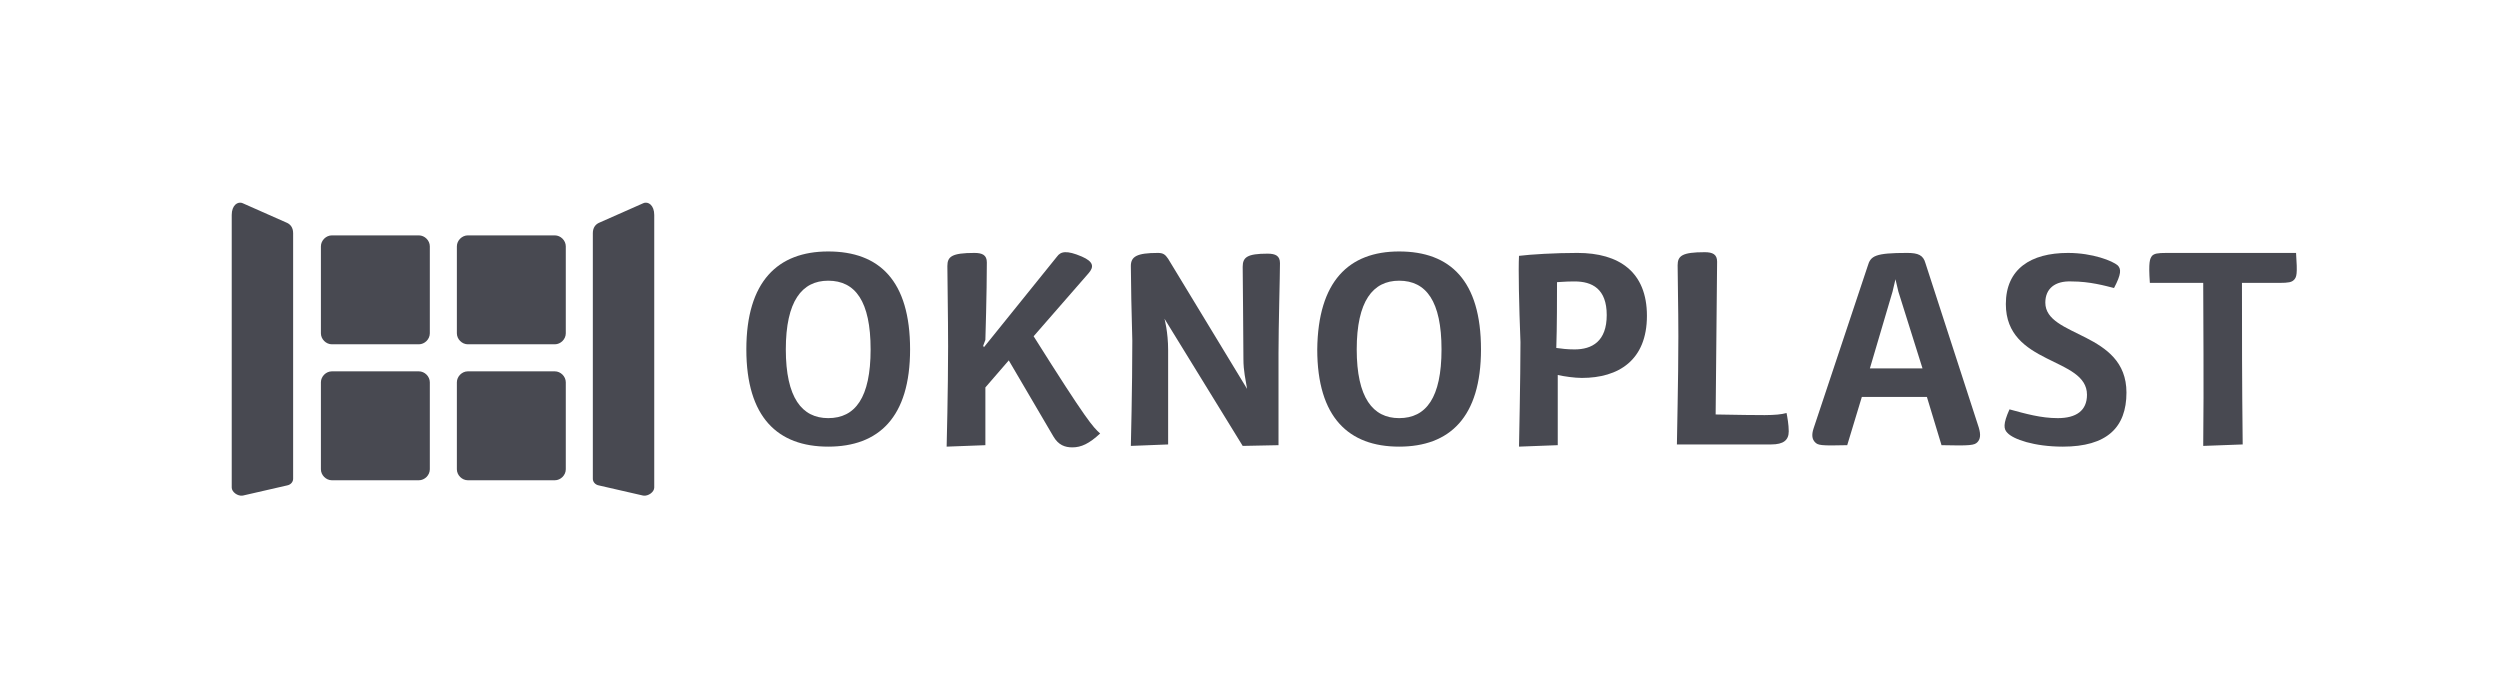
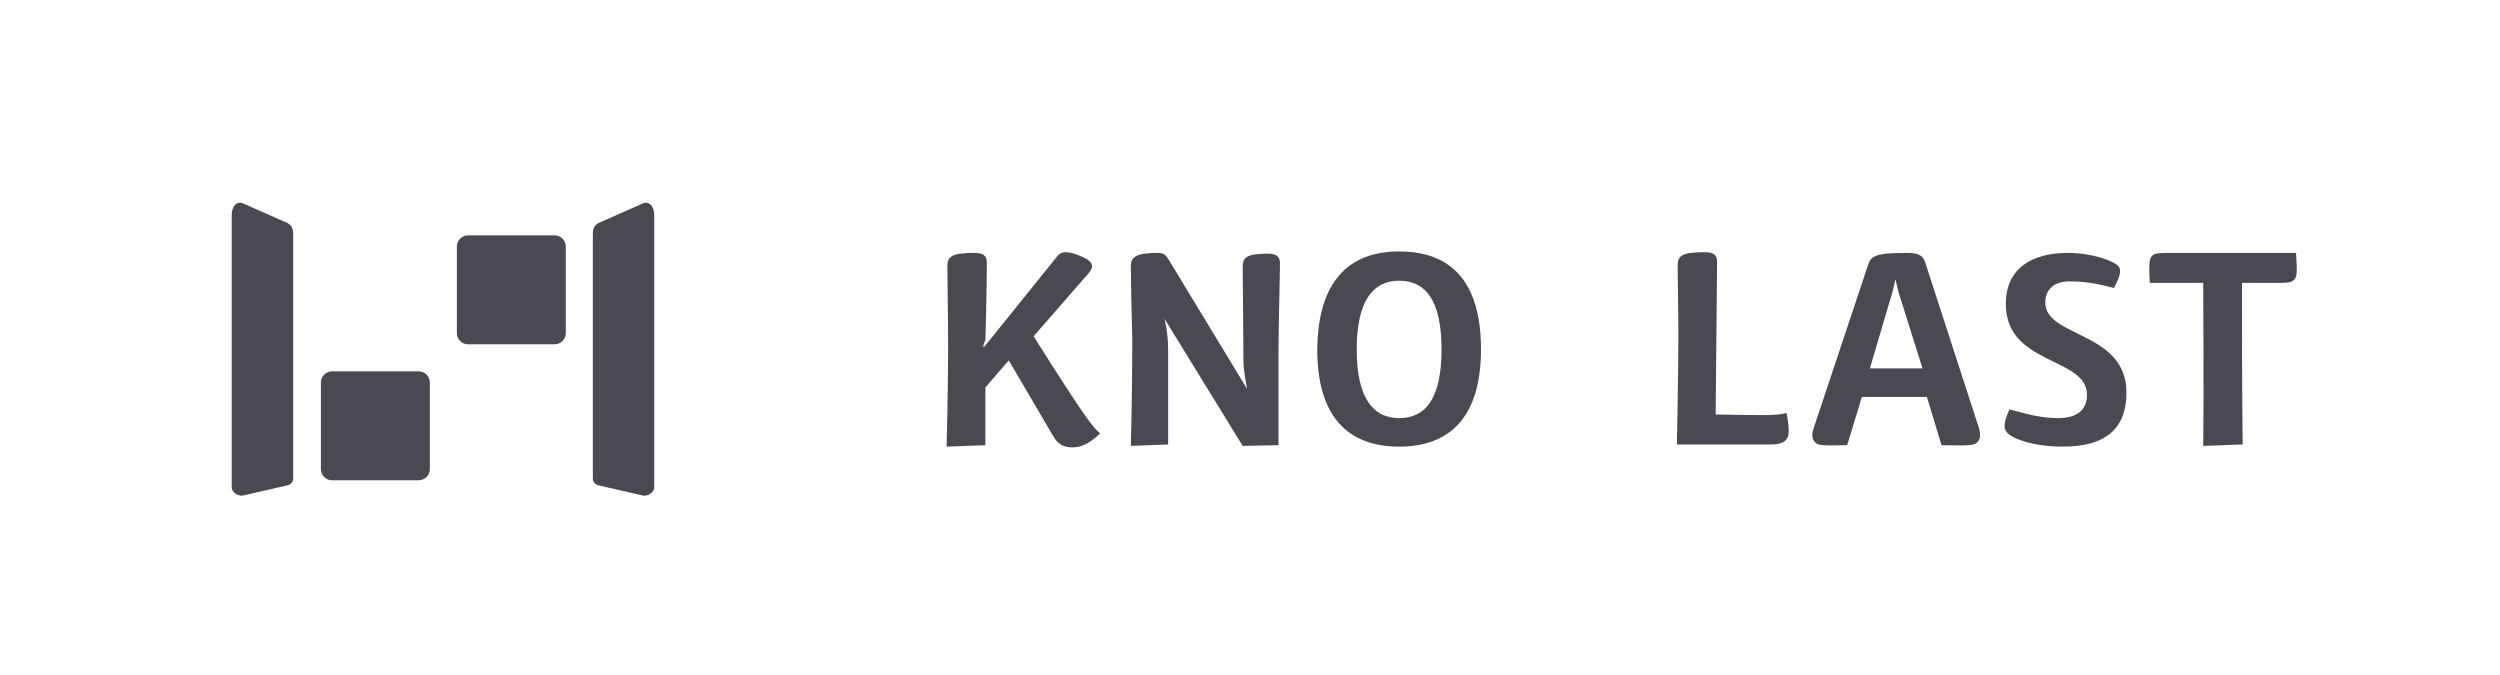
<svg xmlns="http://www.w3.org/2000/svg" version="1.1" id="Layer_1" x="0px" y="0px" viewBox="0 0 342 92.3" style="enable-background:new 0 0 342 92.3;" xml:space="preserve">
  <style type="text/css">
	.st0{fill:#484951;}
</style>
-   <path class="st0" d="M113.3,57.2c3.7,0,5.8-2.8,5.8-9.4c0-6.6-2.1-9.4-5.8-9.4c-3.6,0-5.8,2.8-5.8,9.4  C107.5,54.4,109.7,57.2,113.3,57.2 M113.3,34.4c7,0,11.2,4,11.2,13.4c0,9.3-4.3,13.3-11.2,13.3c-6.9,0-11.2-4-11.2-13.3  C102.1,38.5,106.4,34.4,113.3,34.4" />
  <path class="st0" d="M129.6,36.4c0-1.3,0.6-1.8,3.7-1.8c1.1,0,1.7,0.3,1.7,1.3c0,4.1-0.2,10.6-0.2,10.6l-0.3,0.8l0.1,0.2l10-12.4  c0.5-0.7,1.3-0.9,3.4,0c1.6,0.7,1.7,1.4,0.9,2.3l-7.5,8.6c7.3,11.6,8.1,12.4,9.1,13.3c-1.5,1.4-2.6,1.9-3.8,1.9  c-1,0-1.9-0.3-2.6-1.5l-6.1-10.4l-3.2,3.7v7.9l-5.3,0.2c0,0,0.2-7.7,0.2-13.7C129.7,43.3,129.6,38,129.6,36.4" />
  <path class="st0" d="M154.7,36.4c0-1.3,0.8-1.8,3.7-1.8c0.7,0,1,0.2,1.4,0.8l10.8,17.8c-0.2-1.3-0.5-2.4-0.5-4.1  c0-2.7-0.1-11.6-0.1-12.6c0-1.3,0.6-1.8,3.4-1.8c1.1,0,1.7,0.3,1.7,1.3c0,1.6-0.2,8.7-0.2,12.3v12.6L170,61l-10.7-17.4  c0,0,0.5,1.8,0.5,4.3v12.9l-5.1,0.2c0,0,0.2-7.9,0.2-14.4C154.8,43.5,154.7,38,154.7,36.4" />
  <path class="st0" d="M191.4,57.2c3.7,0,5.8-2.8,5.8-9.4c0-6.6-2.1-9.4-5.8-9.4c-3.6,0-5.8,2.8-5.8,9.4  C185.6,54.4,187.8,57.2,191.4,57.2 M191.4,34.4c7,0,11.2,4,11.2,13.4c0,9.3-4.3,13.3-11.2,13.3c-6.9,0-11.2-4-11.2-13.3  C180.3,38.5,184.5,34.4,191.4,34.4" />
-   <path class="st0" d="M219.8,43.1c0-3.6-2-4.6-4.4-4.6c-1.4,0-2,0.1-2.4,0.1c0,1.8,0,6.3-0.1,9c0.7,0.1,1.5,0.2,2.5,0.2  C217.8,47.8,219.8,46.7,219.8,43.1 M207.8,35c1.6-0.2,4.9-0.4,8-0.4c5.7,0,9.5,2.6,9.5,8.6c0,6.1-3.9,8.5-8.9,8.5  c-1,0-2.4-0.2-3.3-0.4v9.6l-5.3,0.2c0,0,0.2-9.5,0.2-14.3C207.8,41.7,207.7,36.8,207.8,35" />
  <path class="st0" d="M244.4,56.5c0.1,0.5,0.3,1.6,0.3,2.5c0,1.2-0.7,1.8-2.4,1.8h-12.9c0-1.1,0.2-8.7,0.2-14.8c0-4-0.1-7.7-0.1-9.7  c0-1.3,0.6-1.8,3.7-1.8c1.1,0,1.7,0.3,1.7,1.3l-0.2,20.9C241.2,56.8,242.9,56.9,244.4,56.5" />
  <path class="st0" d="M259.7,39.9l-0.4-1.7l-0.4,1.7l-3.1,10.5h7.2L259.7,39.9z M263.4,36l7.3,22.5c0.3,1,0.2,1.6-0.2,2  c-0.4,0.4-0.9,0.5-4.9,0.4l-2-6.6h-8.9l-2,6.6c-3.7,0.1-4,0-4.4-0.4c-0.4-0.4-0.5-1-0.2-1.9l7.4-22.2c0.4-1.4,1-1.8,5.4-1.8  C262.4,34.6,263.1,34.9,263.4,36" />
  <path class="st0" d="M279.8,41.4c0,4.8,11.1,3.9,11.1,12.3c0,4.8-2.7,7.4-8.7,7.4c-3.9,0-6.8-1-7.6-1.9c-0.5-0.5-0.6-1.2,0.3-3.2  c2.2,0.6,4.3,1.2,6.6,1.2c2.5,0,4-1,4-3.2c0-5.2-11.1-4-11.1-12.4c0-4.8,3.4-7,8.5-7c3.4,0,6.1,1.1,6.8,1.7c0.5,0.5,0.5,1.2-0.5,3.1  c-1.2-0.3-3.3-0.9-5.8-0.9C281.1,38.4,279.8,39.5,279.8,41.4" />
  <path class="st0" d="M294.1,38.7c-0.2-2.9,0-3.3,0.3-3.7c0.3-0.3,0.7-0.4,2-0.4h17.7c0.2,2.9,0.1,3.3-0.3,3.7  c-0.3,0.3-0.7,0.4-2,0.4l-5.1,0c0,7.3,0,13.1,0.1,22.1l-5.4,0.2c0.1-9.3,0-16.8,0-22.3L294.1,38.7z" />
  <path class="st0" d="M58.8,52.3c0-0.8-0.7-1.5-1.5-1.5H45.4c-0.8,0-1.5,0.7-1.5,1.5v11.9c0,0.8,0.7,1.5,1.5,1.5h11.9  c0.8,0,1.5-0.7,1.5-1.5V52.3z" />
-   <path class="st0" d="M77.4,52.3c0-0.8-0.7-1.5-1.5-1.5H64c-0.8,0-1.5,0.7-1.5,1.5v11.9c0,0.8,0.7,1.5,1.5,1.5h11.9  c0.8,0,1.5-0.7,1.5-1.5V52.3z" />
  <path class="st0" d="M77.4,45.6c0,0.8-0.7,1.5-1.5,1.5H64c-0.8,0-1.5-0.7-1.5-1.5V33.7c0-0.8,0.7-1.5,1.5-1.5h11.9  c0.8,0,1.5,0.7,1.5,1.5V45.6z" />
-   <path class="st0" d="M58.8,33.7c0-0.8-0.7-1.5-1.5-1.5H45.4c-0.8,0-1.5,0.7-1.5,1.5v11.9c0,0.8,0.7,1.5,1.5,1.5h11.9  c0.8,0,1.5-0.7,1.5-1.5V33.7z" />
  <path class="st0" d="M39.3,66.4c0.5-0.1,0.8-0.5,0.8-0.9V31.9c0-0.8-0.4-1.2-0.8-1.4l-6.1-2.7c-0.7-0.3-1.5,0.3-1.5,1.6v37.3  c0,0.6,0.8,1.2,1.5,1.1L39.3,66.4z" />
  <path class="st0" d="M81.9,66.4c-0.5-0.1-0.8-0.5-0.8-0.9V31.9c0-0.8,0.4-1.2,0.8-1.4l6.1-2.7c0.7-0.3,1.5,0.3,1.5,1.6v37.3  c0,0.6-0.8,1.2-1.5,1.1L81.9,66.4z" />
</svg>